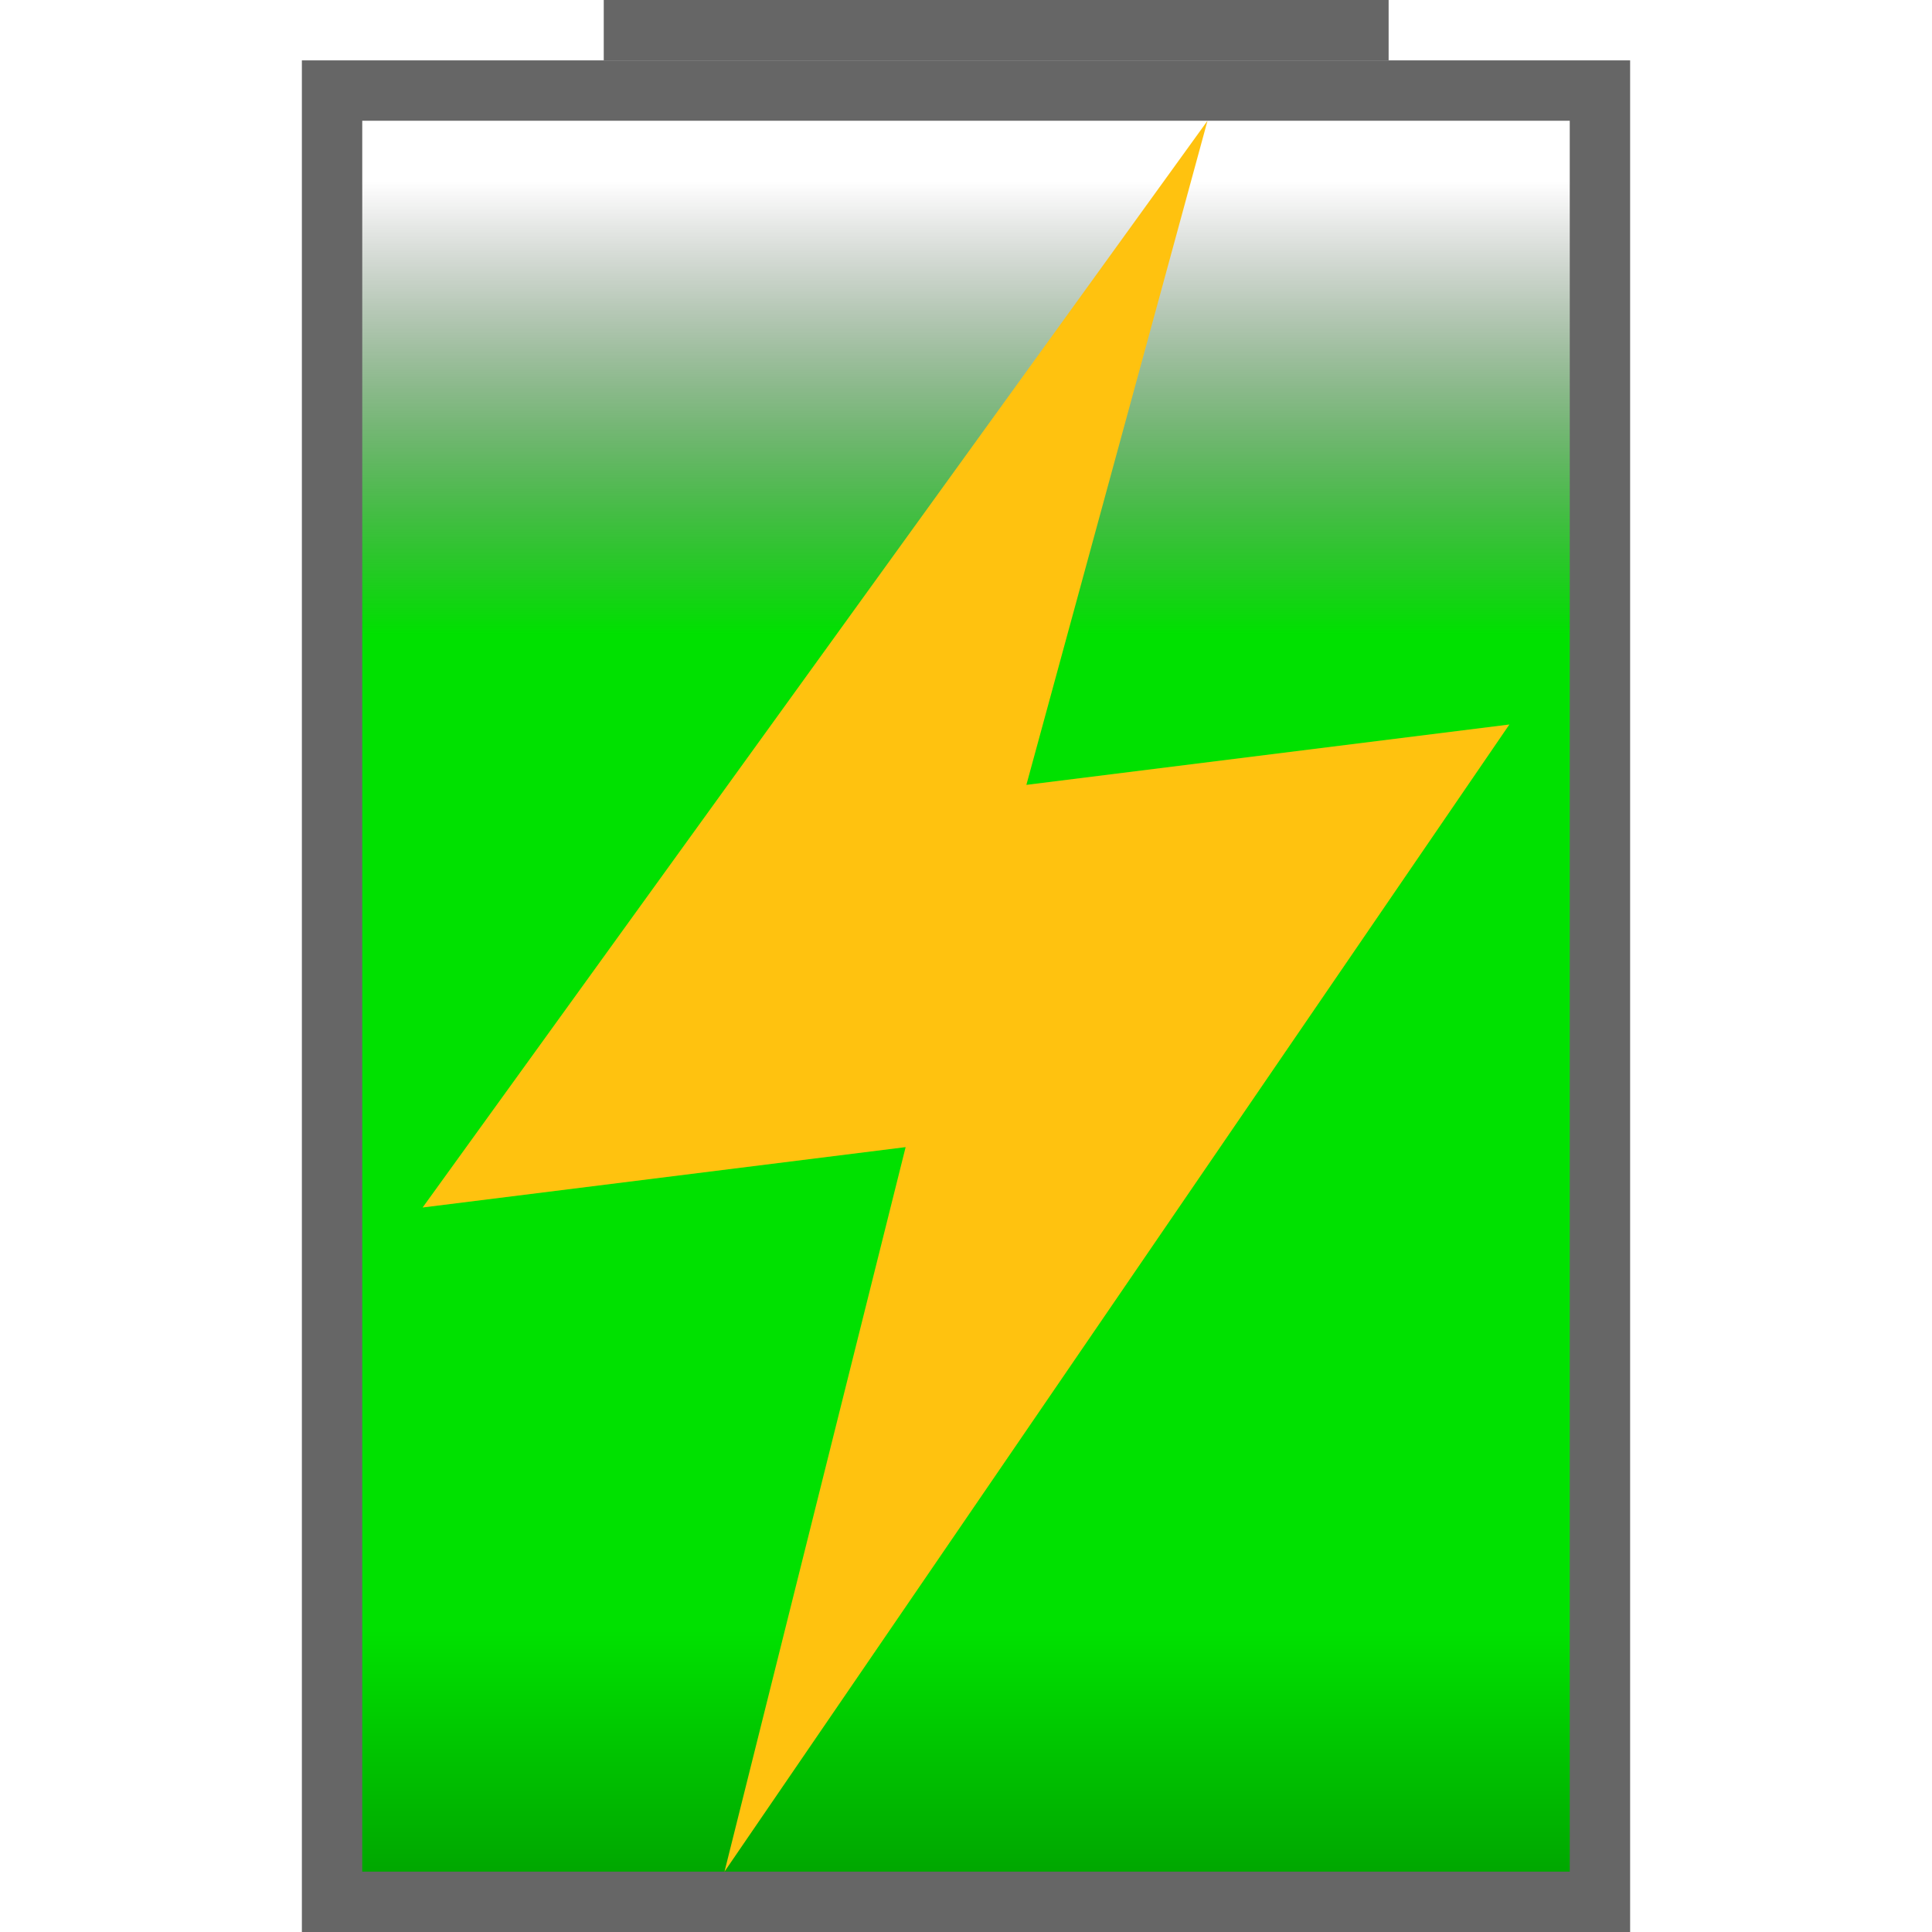
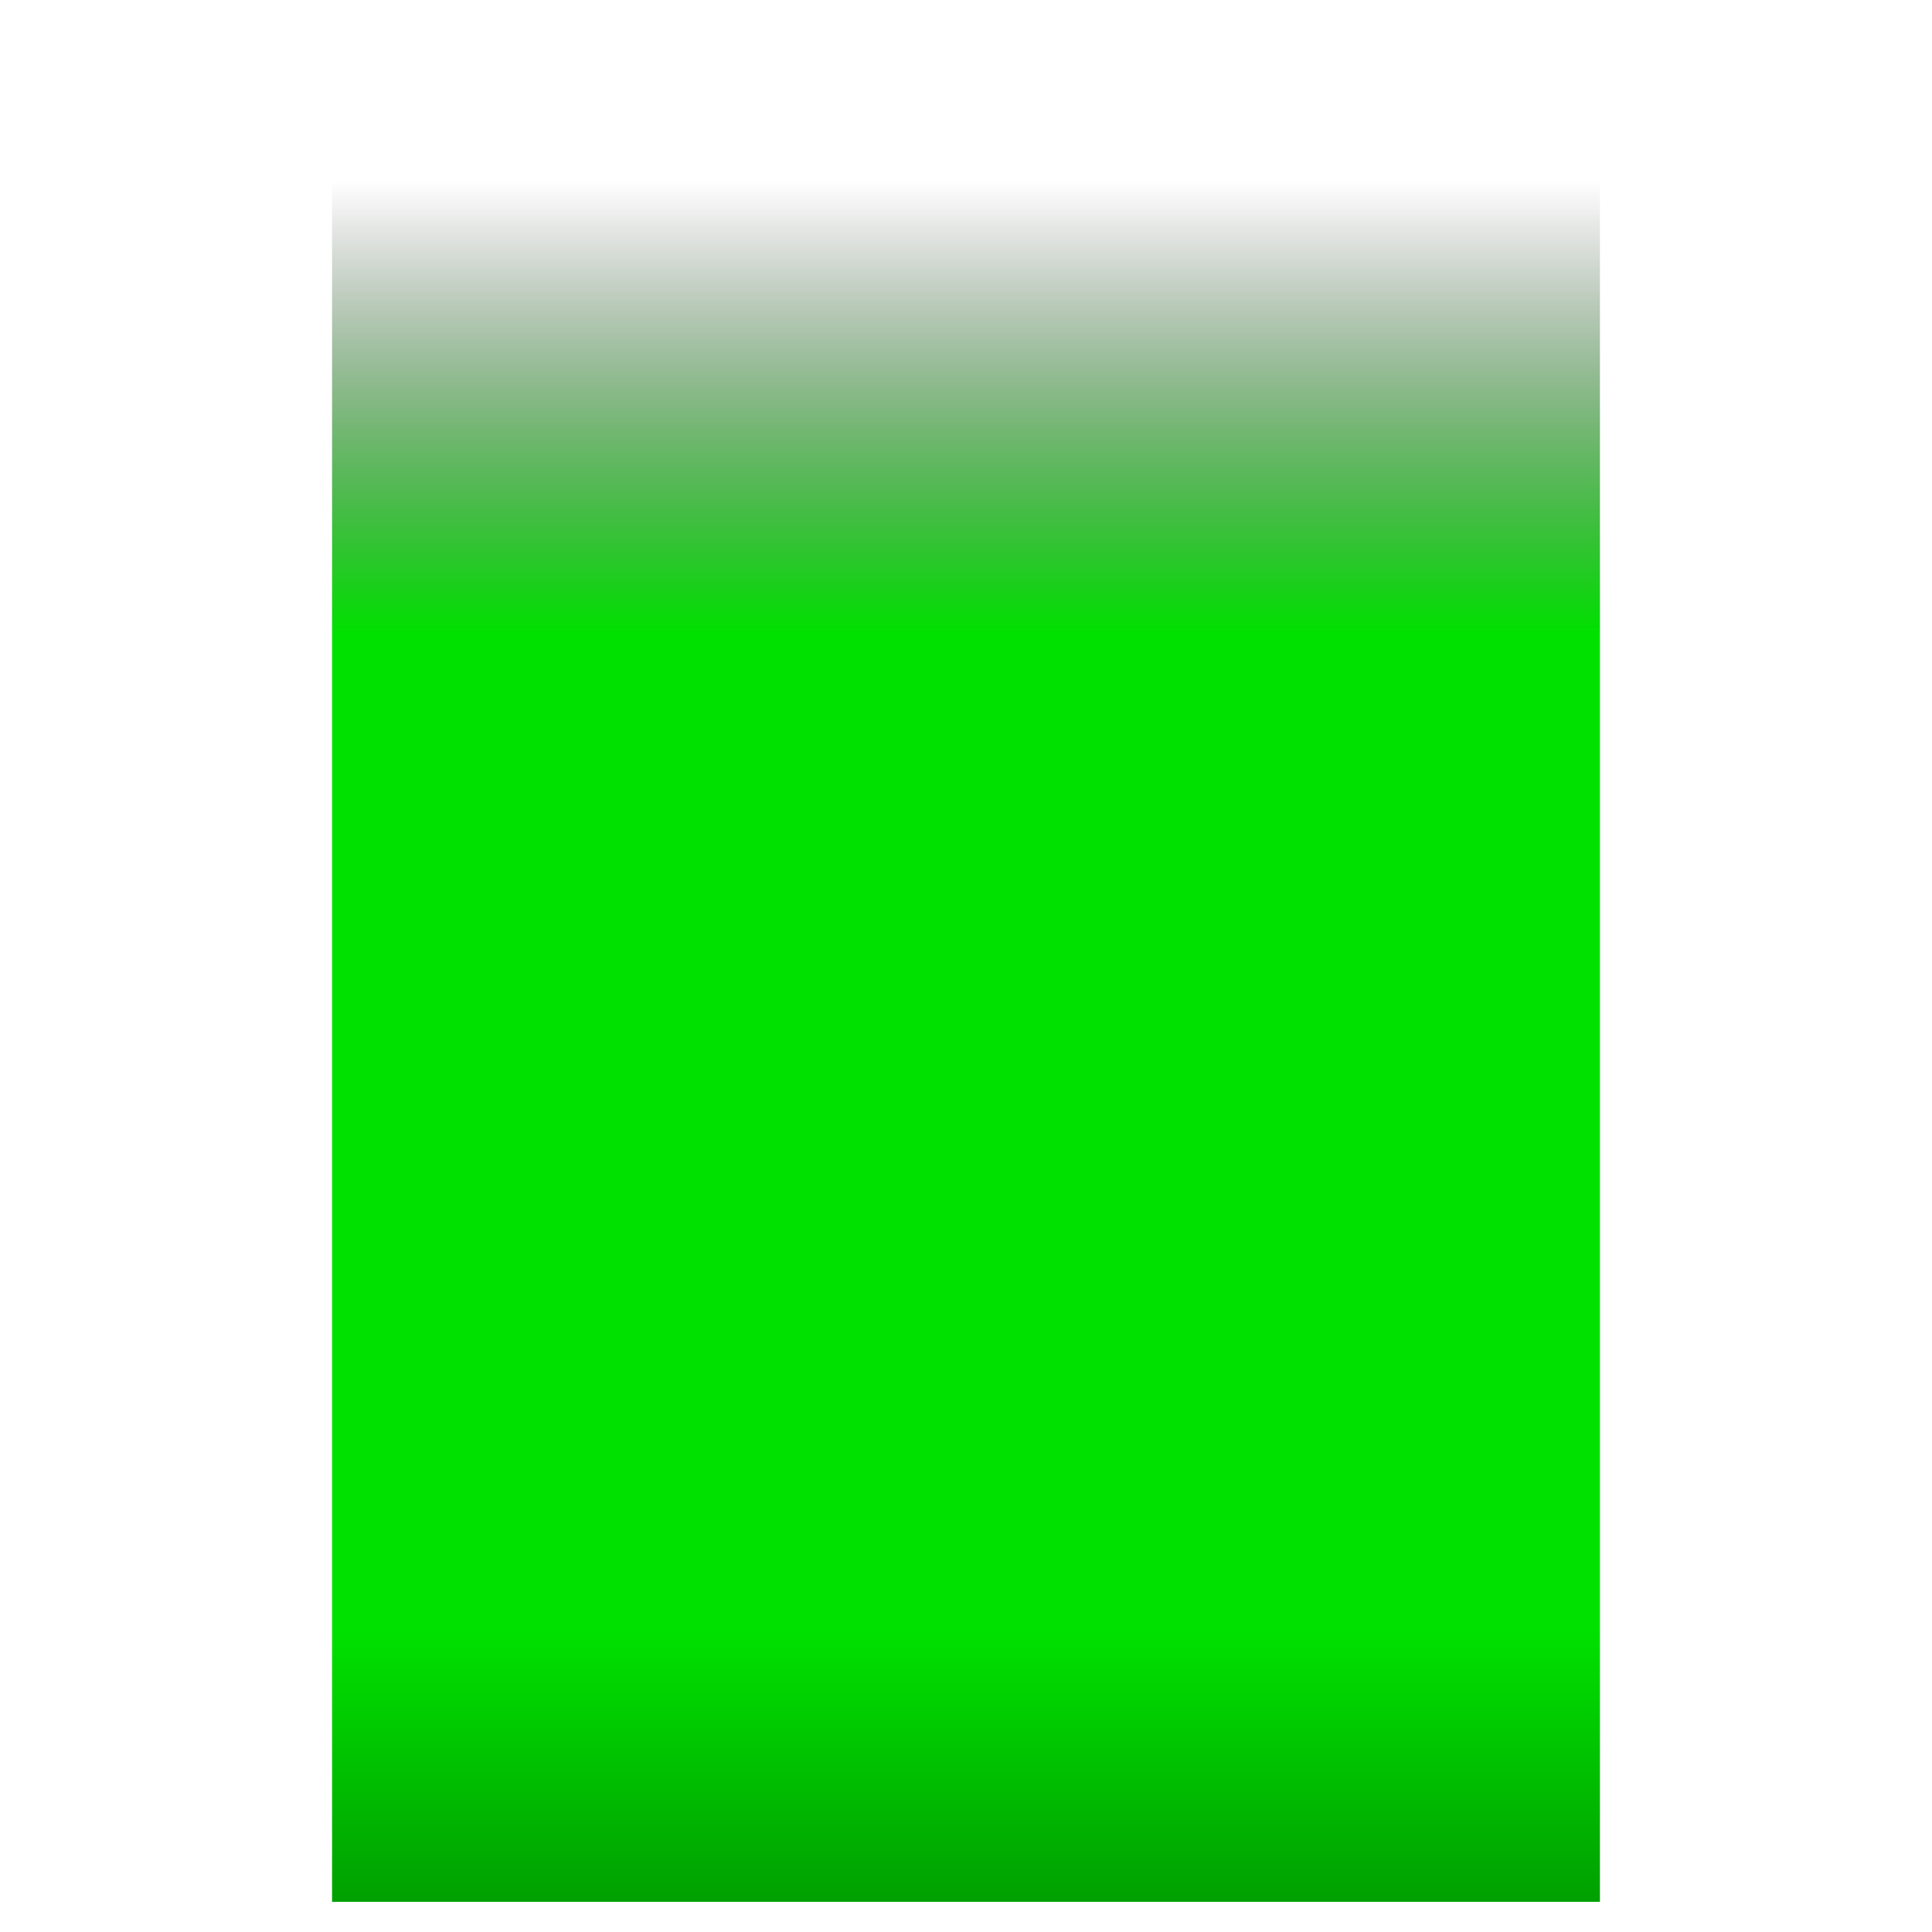
<svg xmlns="http://www.w3.org/2000/svg" version="1.1" id="Layer_1" x="0px" y="0px" width="32px" height="32px" viewBox="0 0 32 32" enable-background="new 0 0 32 32" xml:space="preserve">
  <g>
    <linearGradient id="SVGID_1_" gradientUnits="userSpaceOnUse" x1="16" y1="31.5" x2="16" y2="1.5">
      <stop offset="0" style="stop-color:#00A000" />
      <stop offset="0.15" style="stop-color:#00E100" />
      <stop offset="0.7" style="stop-color:#00E100" />
      <stop offset="0.95" style="stop-color:#000000;stop-opacity:0" />
    </linearGradient>
    <rect x="5.5" y="1.5" fill="url(#SVGID_1_)" width="21" height="30" />
-     <path fill="#666666" d="M26,2v29H6V2H26 M27,1H5v31h22V1L27,1z" />
  </g>
-   <polygon fill="#FFC20F" points="20,2 7,20 15,19 12,31 25,12 17,13 " />
  <g>
-     <polygon fill="#666666" points="23,0 10,0 10,1 23,1 23,0  " />
-   </g>
+     </g>
</svg>